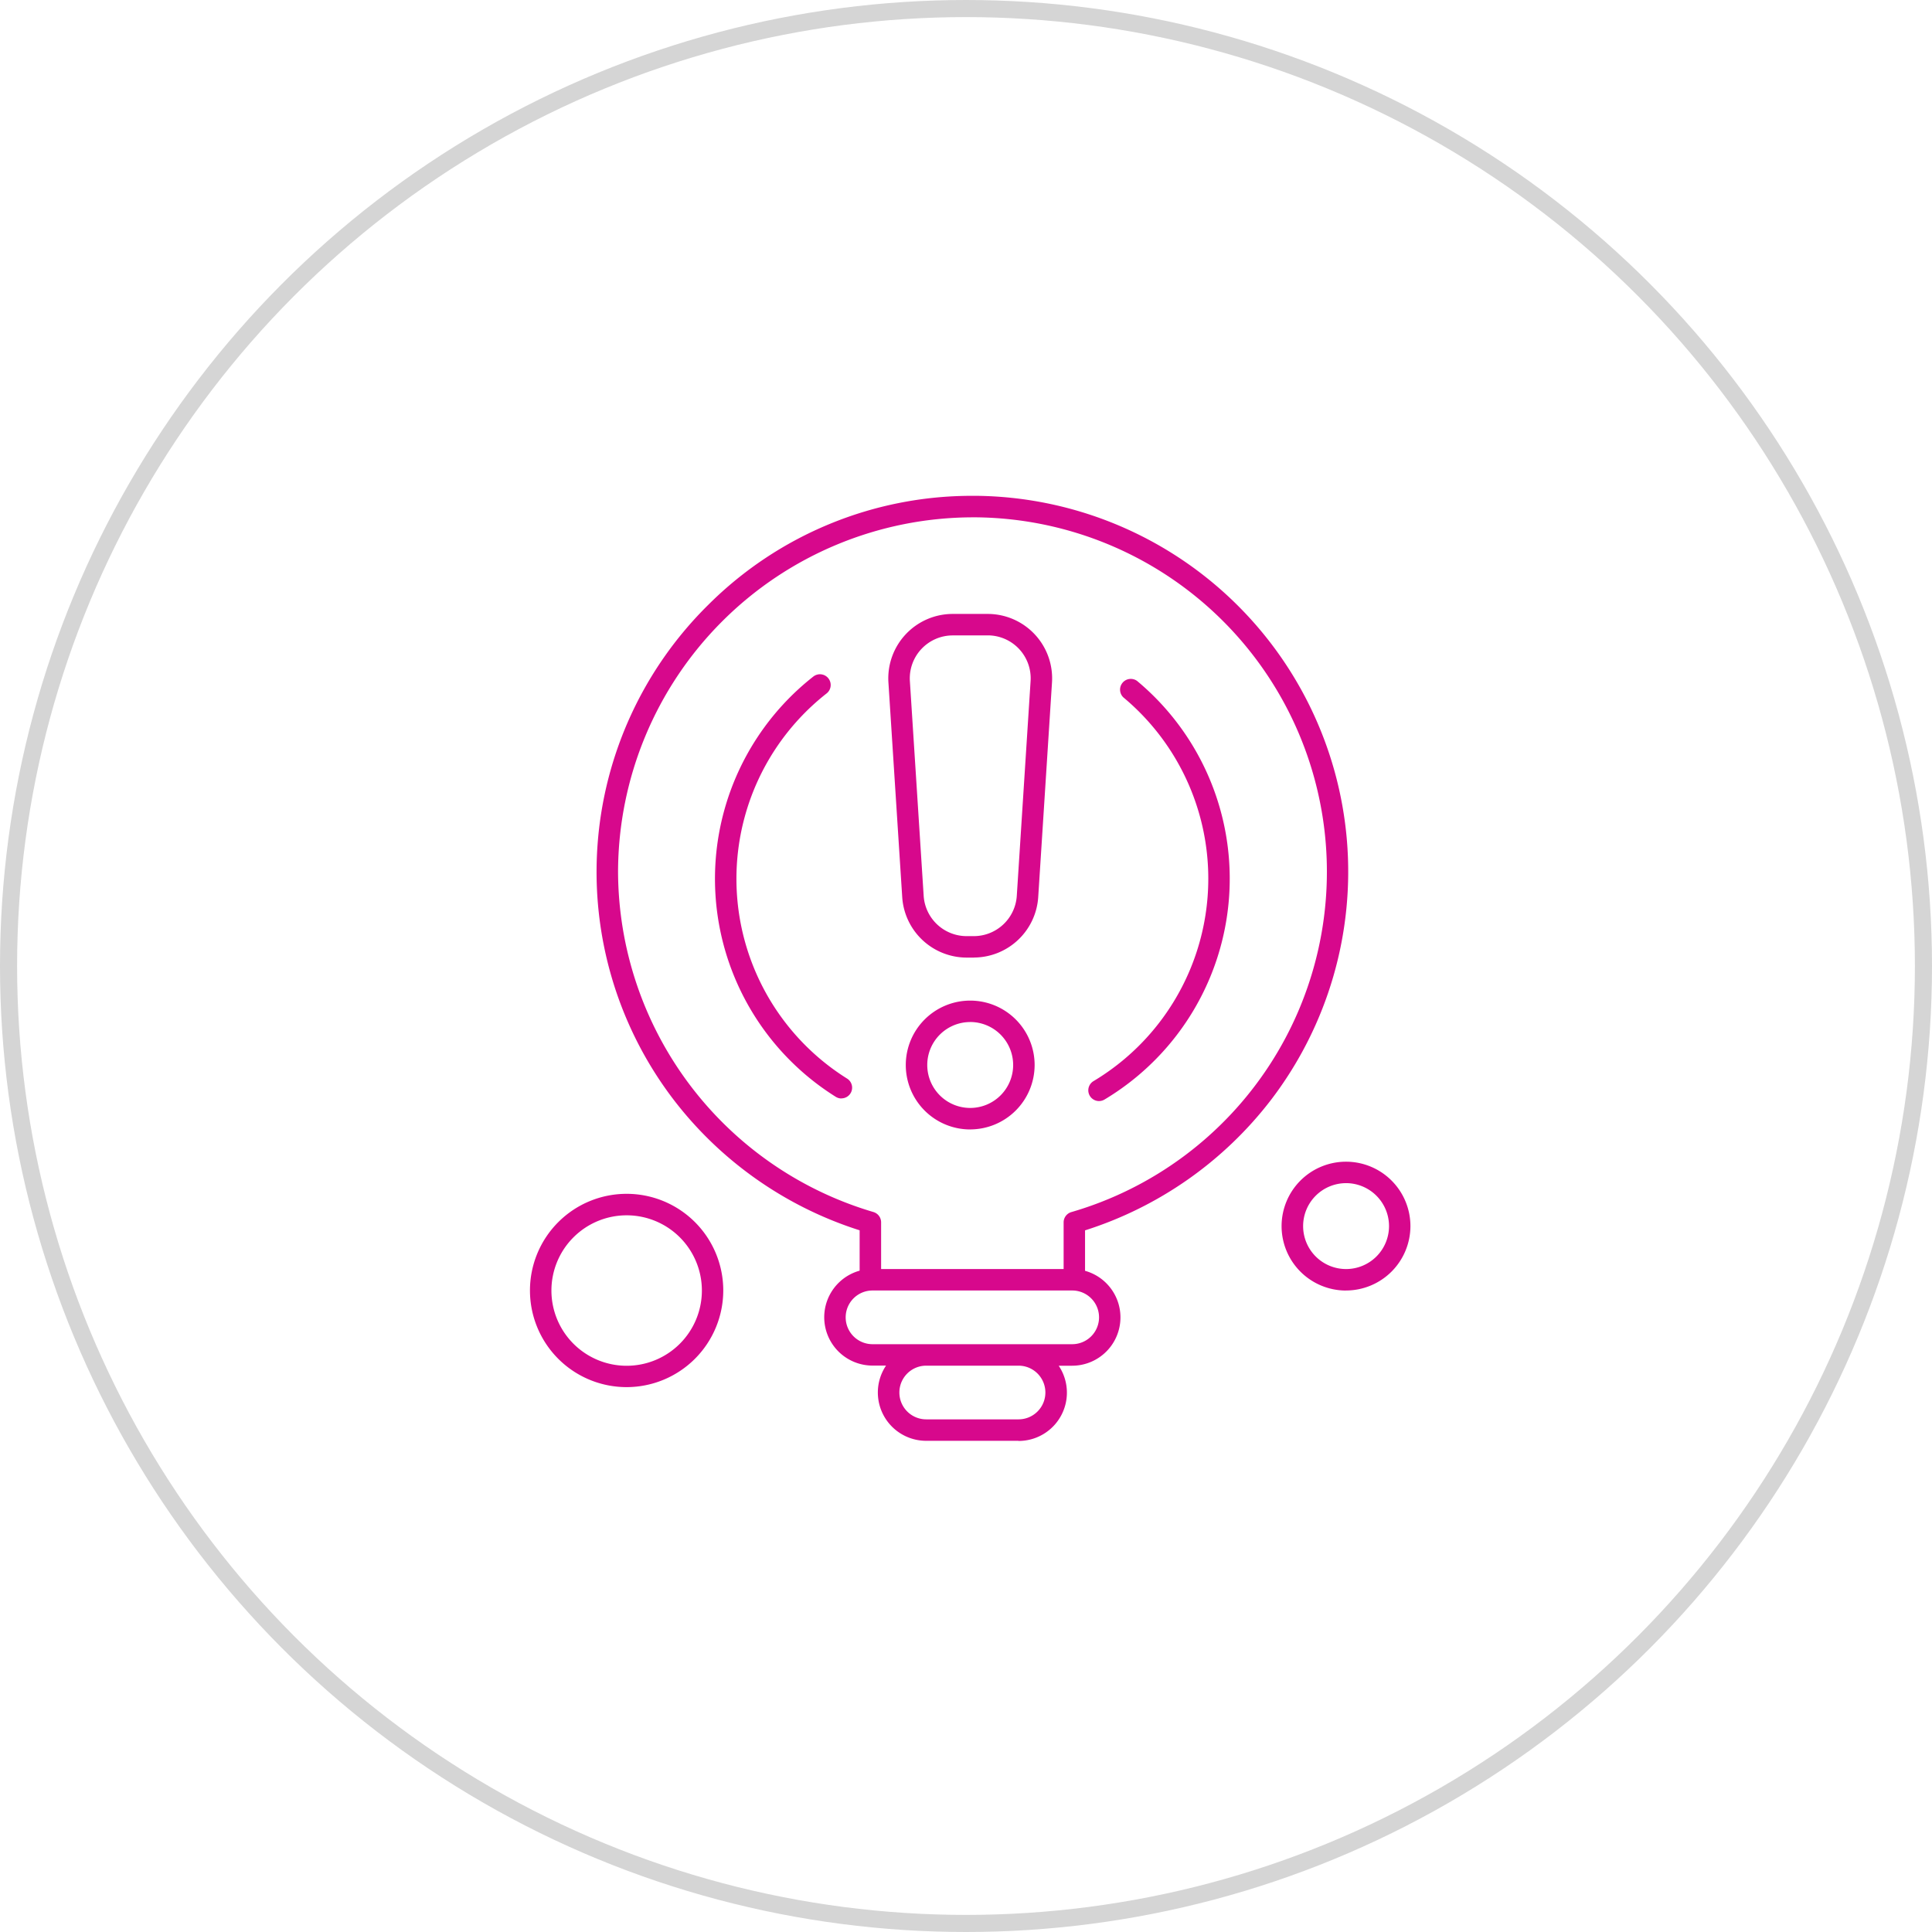
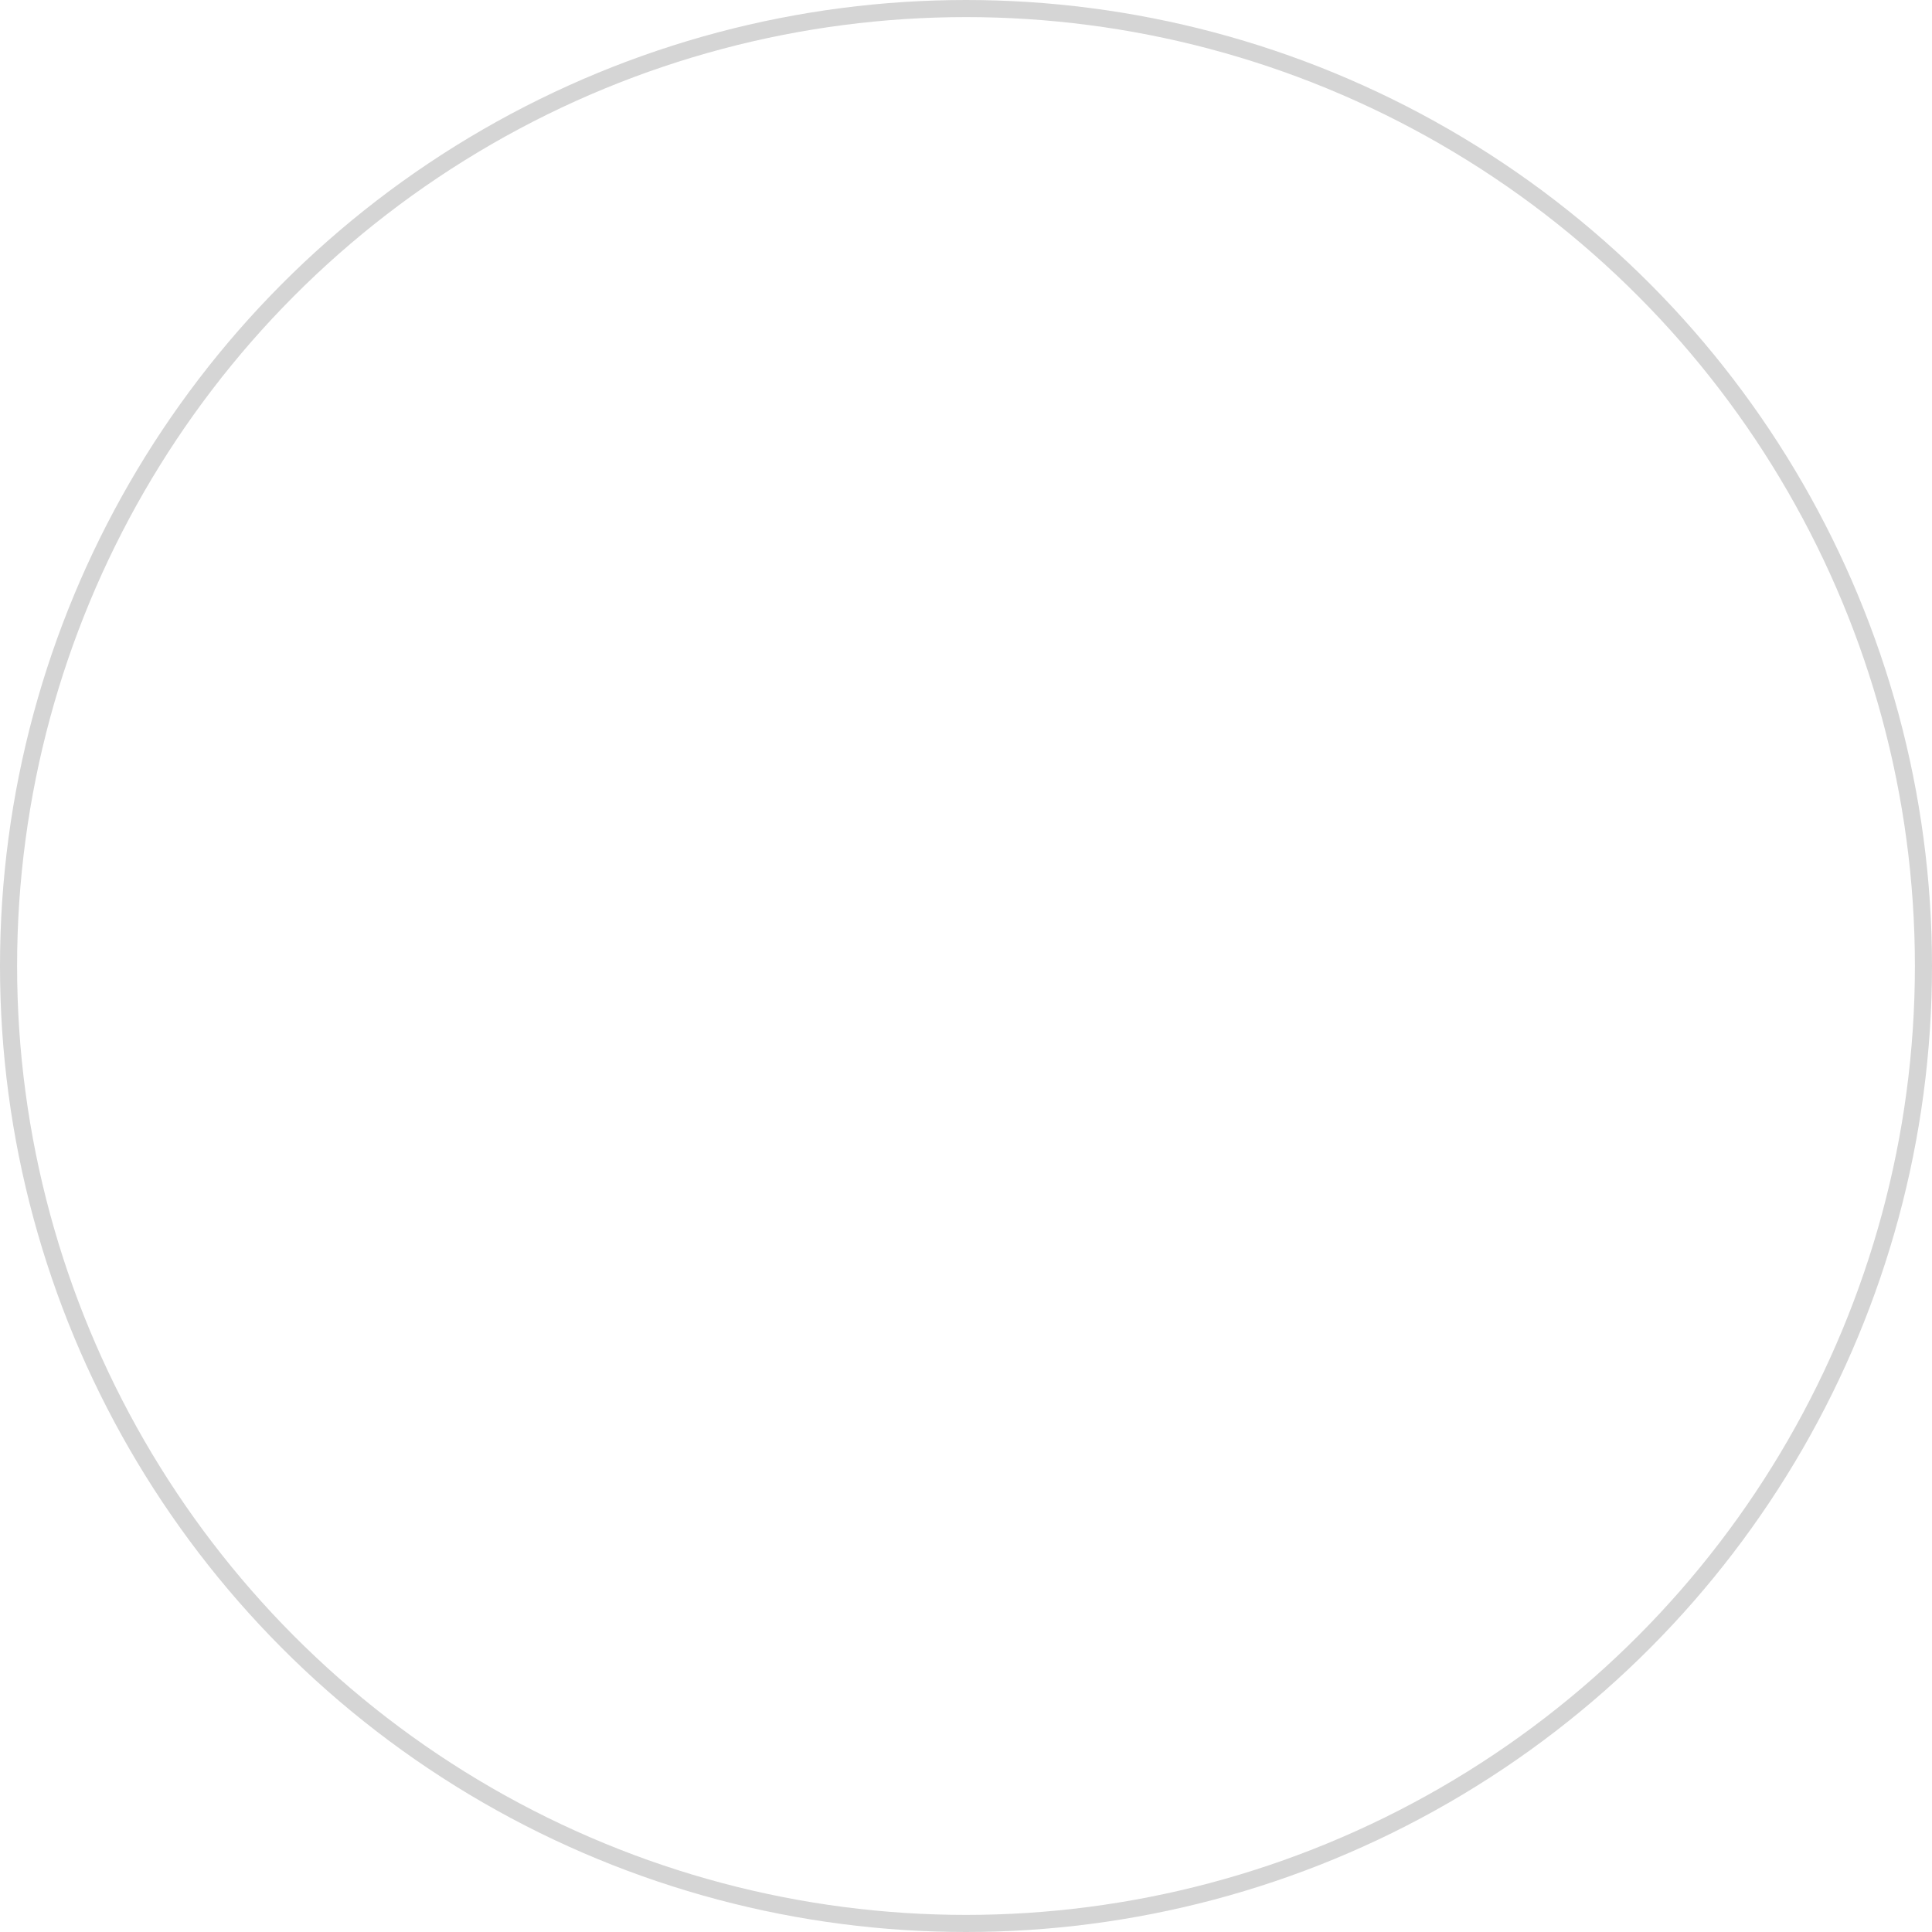
<svg xmlns="http://www.w3.org/2000/svg" width="113" height="113" viewBox="0 0 113 113">
  <g id="Group_693" data-name="Group 693" transform="translate(-430 -1513)">
    <g id="Ellipse_7" data-name="Ellipse 7" transform="translate(430 1513)" fill="none" stroke="#d5d5d5" stroke-width="1">
-       <circle cx="56.5" cy="56.5" r="56.5" stroke="none" />
      <circle cx="56.5" cy="56.5" r="56" fill="none" />
    </g>
    <g id="Layer_x0020_1" transform="translate(461 1542)">
-       <path id="Path_325" data-name="Path 325" d="M26.021,27.008h-.433a3.782,3.782,0,0,1-3.758-3.5l-.808-12.567a3.769,3.769,0,0,1,3.758-4.033h2.048a3.769,3.769,0,0,1,3.758,4.037L29.78,23.5a3.782,3.782,0,0,1-3.758,3.505ZM5.71,52.131a5.653,5.653,0,1,1,5.651-5.653A5.659,5.659,0,0,1,5.71,52.131Zm0-10.049a4.4,4.4,0,1,0,4.4,4.4,4.4,4.4,0,0,0-4.4-4.4Zm42.074,4.4a3.768,3.768,0,1,1,3.768-3.768A3.772,3.772,0,0,1,47.784,46.479Zm0-6.281A2.512,2.512,0,1,0,50.3,42.71,2.515,2.515,0,0,0,47.784,40.2ZM28.631,55.271h-5.4a2.825,2.825,0,0,1-2.349-4.4h-.791a2.827,2.827,0,0,1-.754-5.551V42.959a22.157,22.157,0,0,1-10.9-7.666A21.943,21.943,0,0,1,10.5,6.36,21.815,21.815,0,0,1,25.93,0H26.2A21.985,21.985,0,0,1,43.421,35.3a22.164,22.164,0,0,1-10.9,7.662v2.366a2.827,2.827,0,0,1-.752,5.551H30.98a2.825,2.825,0,0,1-2.349,4.4ZM23.169,49.62h8.6a1.57,1.57,0,0,0,0-3.141H20.091a1.57,1.57,0,1,0,0,3.141h3.078Zm.062,1.256a1.57,1.57,0,0,0,0,3.14h5.4a1.57,1.57,0,1,0,0-3.14Zm-2.637-5.653H31.268v-2.73a.627.627,0,0,1,.453-.6A20.73,20.73,0,0,0,26.185,1.258h-.254A20.784,20.784,0,0,0,5.207,21.972,20.825,20.825,0,0,0,20.14,41.889a.628.628,0,0,1,.453.6v2.73ZM33.341,35.4a.628.628,0,0,1-.324-1.167,13.8,13.8,0,0,0,1.745-22.444.628.628,0,0,1,.8-.964,15.053,15.053,0,0,1-1.9,24.484.622.622,0,0,1-.322.09Zm-15.073-.152a.63.63,0,0,1-.333-.1,15.04,15.04,0,0,1-1.311-24.574.628.628,0,1,1,.778.986,13.783,13.783,0,0,0,1.2,22.524.627.627,0,0,1-.334,1.159Zm7.536,1.812a3.768,3.768,0,1,1,3.768-3.768A3.773,3.773,0,0,1,25.805,37.058Zm0-6.282a2.512,2.512,0,1,0,2.512,2.512A2.515,2.515,0,0,0,25.805,30.776ZM24.782,8.165a2.511,2.511,0,0,0-2.505,2.692l.807,12.567a2.52,2.52,0,0,0,2.505,2.329h.433a2.521,2.521,0,0,0,2.505-2.333l.807-12.558a2.512,2.512,0,0,0-2.5-2.7H24.782Z" transform="translate(-0.058 0)" fill="#d7088c" fill-rule="evenodd" />
-     </g>
+       </g>
  </g>
</svg>